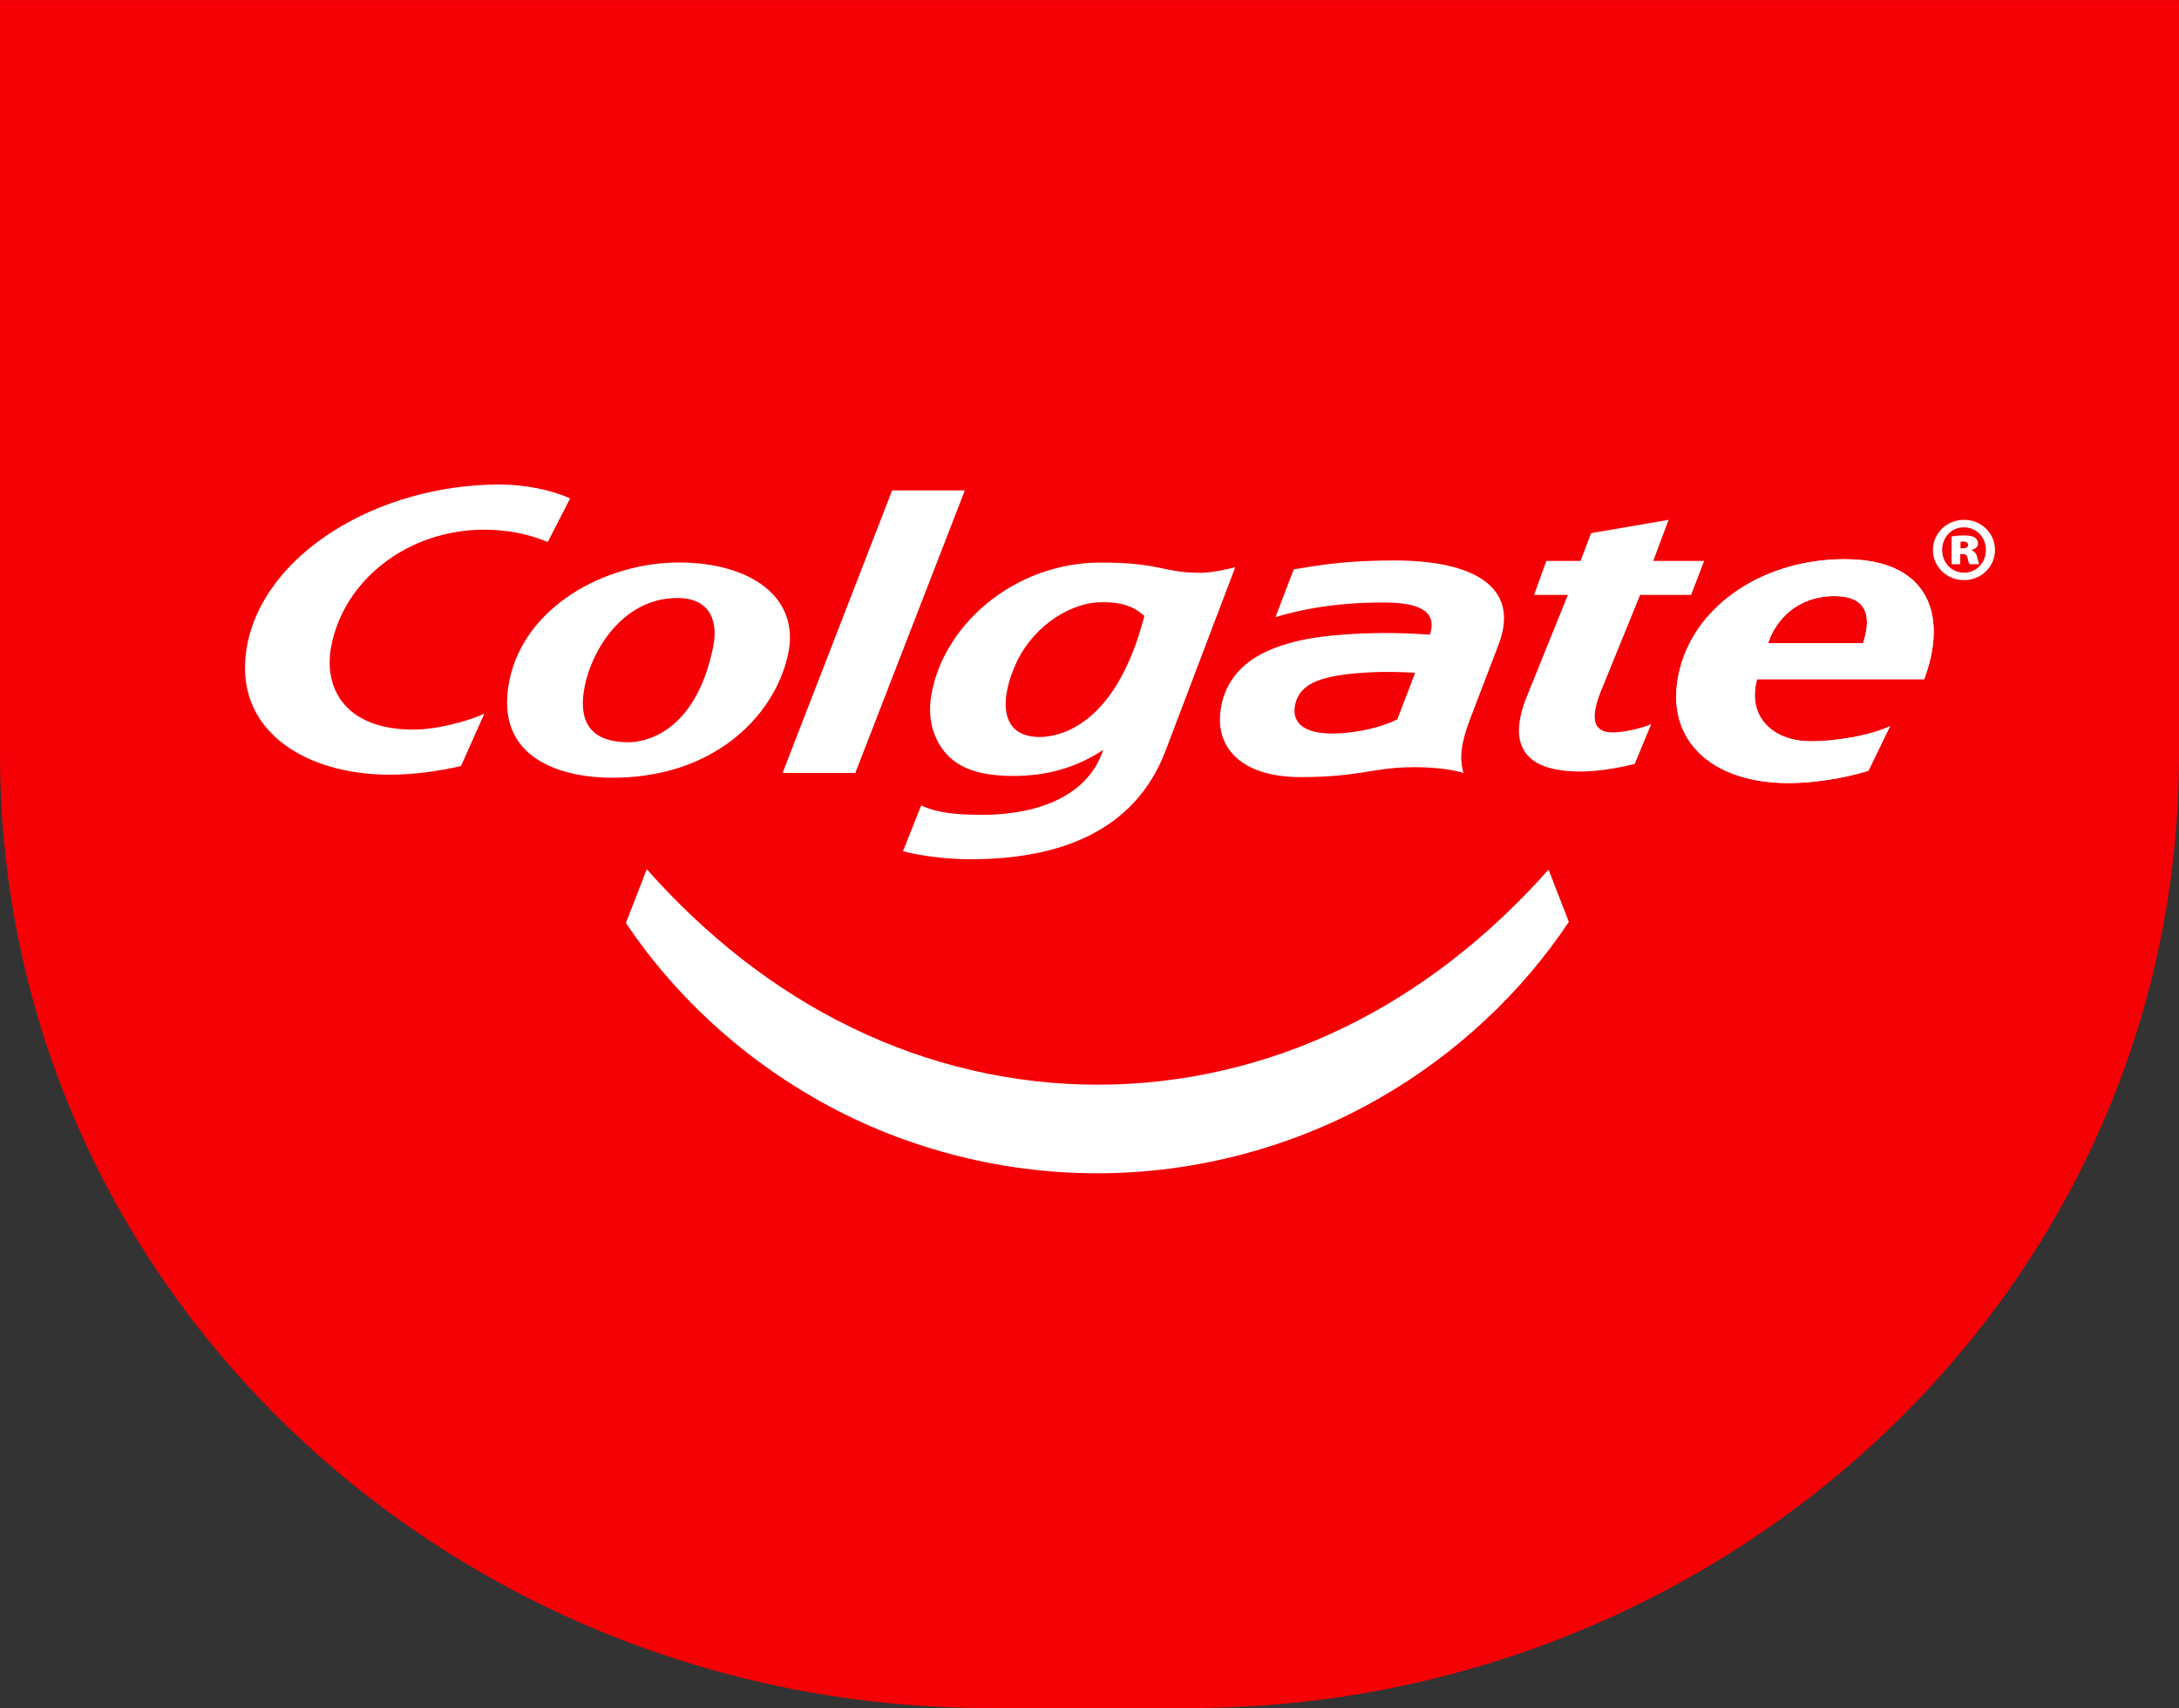
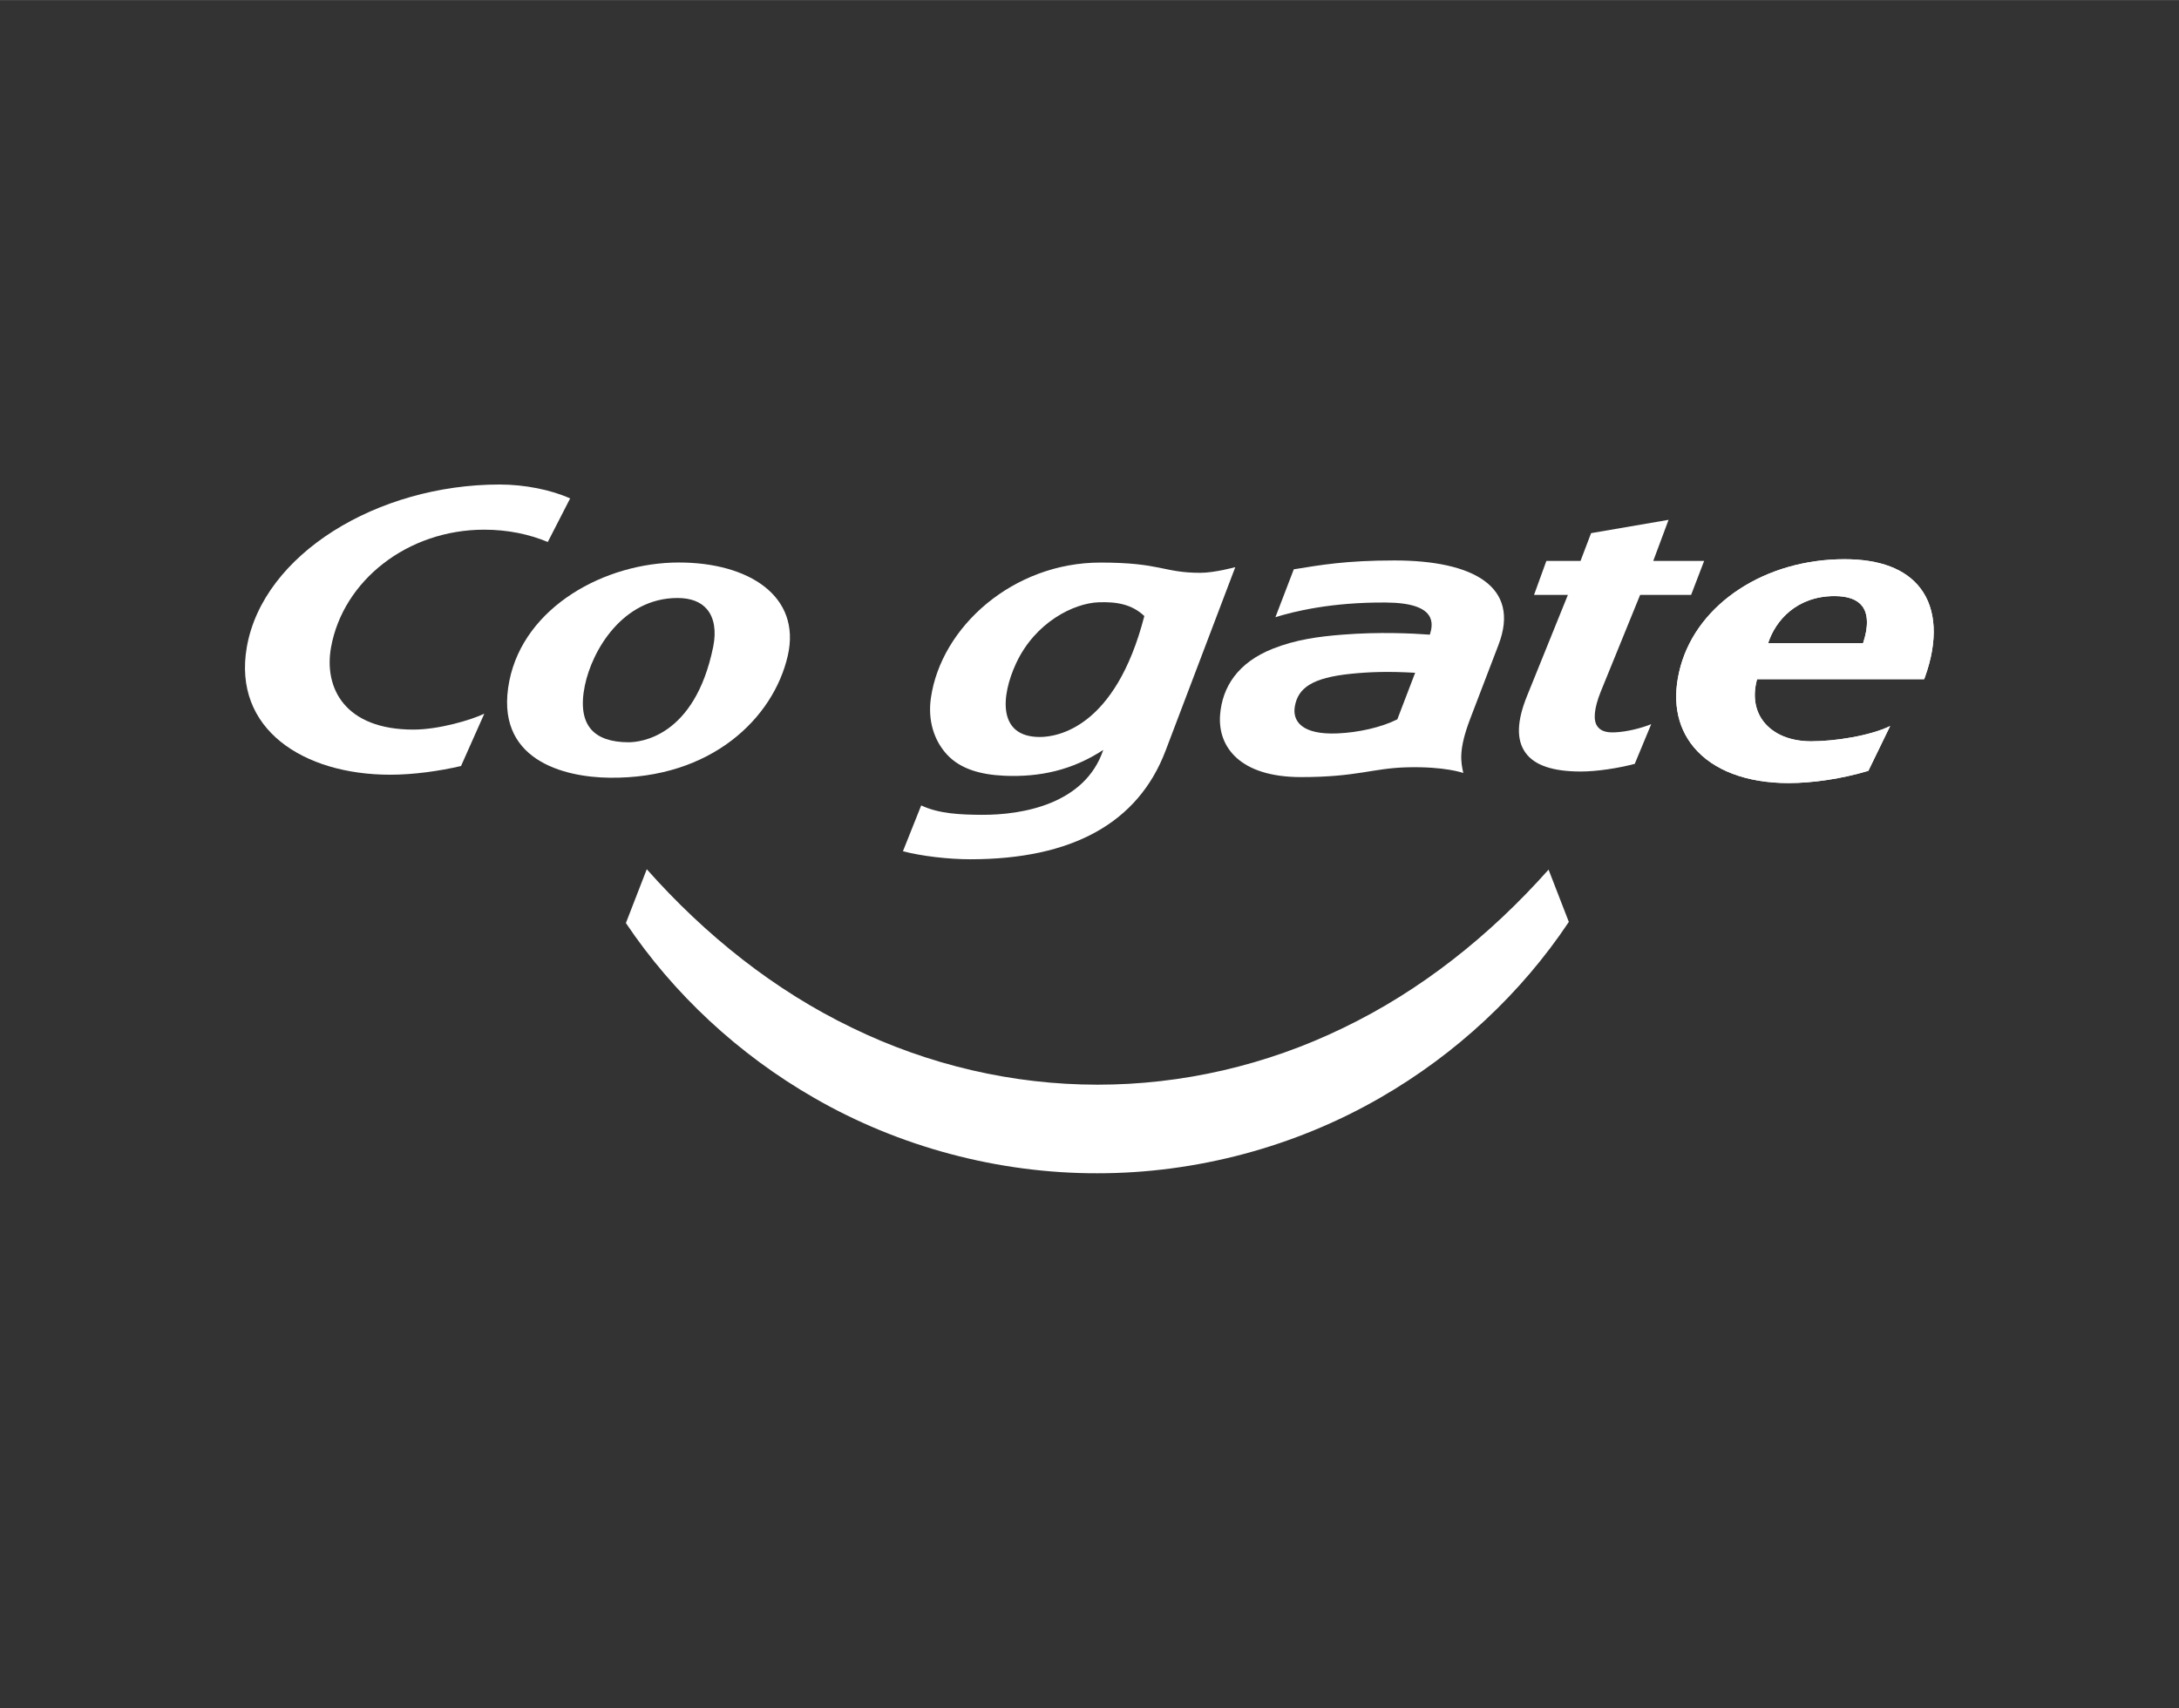
<svg xmlns="http://www.w3.org/2000/svg" xml:space="preserve" width="8.632mm" height="6.768mm" version="1.1" style="shape-rendering:geometricPrecision; text-rendering:geometricPrecision; image-rendering:optimizeQuality; fill-rule:evenodd; clip-rule:evenodd" viewBox="0 0 863.22 676.76">
  <rect x="0" y="0" width="863.22" height="676.76" fill="#333333" stroke="none" />
  <defs>
    <style type="text/css">
   
    .fil0 {fill:#F40005;fill-rule:nonzero}
    .fil1 {fill:white;fill-rule:nonzero}
   
  </style>
  </defs>
  <g id="Capa_x0020_1">
    <g id="_1623006218080">
-       <path class="fil0" d="M471.35 676.76l-79.5 0c-212.6,0 -391.85,-165.44 -391.85,-378.04l0 -298.72 863.22 0 0 298.72c0,212.6 -179.26,378.04 -391.87,378.04z" />
      <path class="fil1" d="M249.04 294.08c-6.96,0 -11.98,-1.74 -14.92,-5.18 -3.2,-3.73 -4.01,-9.52 -2.45,-17.21 2.85,-13.96 14.96,-34.77 36.71,-34.77 5.25,0 9.18,1.5 11.66,4.42 2.89,3.37 3.76,8.63 2.51,14.85 -7.34,36.05 -29.21,37.89 -33.51,37.89zm19.9 -71.23c-29.18,0 -61.25,17.45 -67.16,46.89 -6.29,31.44 21.7,38.18 39.66,38.39 40.41,0.5 64.98,-23.68 70.64,-48.33 5.41,-23.66 -15.47,-36.95 -43.14,-36.95z" />
      <path class="fil1" d="M535.17 266.95c-15.26,1.58 -20.92,5.54 -22.21,12.89 -1.03,5.87 2.76,11.35 16.96,10.73 8.3,-0.37 17.3,-2.39 23.64,-5.57l7.06 -18.45c-10.57,-0.6 -17.76,-0.37 -25.45,0.4zm-22.63 -41.4c10.57,-1.7 20.56,-3.51 39.88,-3.51 31.04,0 50.12,10.29 41.21,33.46 -3.86,10.01 -7.83,20.49 -11.22,29.32 -4.7,12.35 -3.68,17.06 -2.71,21.43 0,0 -7.32,-2.67 -22.52,-2.24 -13.61,0.38 -19.5,3.87 -41.81,3.87 -24.14,0 -32.97,-11.94 -32.03,-24.59 0.84,-11.09 7.01,-20.75 20.82,-26.25 9.14,-3.64 18.25,-4.86 27.69,-5.6 14.57,-1.15 27.54,-0.51 34.6,0 1.27,-4.15 3.08,-12.6 -17.39,-12.73 -21.9,-0.17 -36.87,3.66 -43.8,5.81l7.28 -18.97z" />
      <path class="fil1" d="M411.91 291.99c-16.85,0 -15.32,-16.37 -9.4,-29.14 7.59,-16.38 22.92,-23.86 32.66,-24.23 7.27,-0.28 13.3,0.83 18.16,5.45 -11.44,44.43 -34.57,47.92 -41.42,47.92zm63.62 -65.05c-14.82,0 -15.48,-4.06 -39.59,-4.06 -34.64,0 -63.11,25.49 -67.16,53.63 -1.29,8.86 1.21,16.81 6.31,22.37 5.29,5.78 13.29,8.04 22.78,8.47 14.04,0.61 26.88,-2.19 39.19,-10.23 -7.2,21.37 -31.78,25.82 -48.28,25.71 -8.05,-0.05 -16.87,-0.39 -23.84,-3.73l-7.24 18.16c7.24,1.92 18.03,3.18 26.68,3.18 40.47,0 66.5,-14.47 77.34,-42.95l27.64 -72.79c0,0 -8.23,2.24 -13.83,2.24z" />
      <path class="fil1" d="M191.86 282.76c-5.26,2.5 -18,6.3 -28.08,6.3 -27.2,0 -35.53,-16.5 -32.64,-32.58 4.78,-26.51 30.34,-46.63 60.66,-46.63 9.36,0 17.74,1.78 25.21,4.87l8.85 -17.25c-7.47,-3.41 -18.05,-5.52 -27.92,-5.52 -48.44,0 -93.74,27.62 -100.16,64.41 -5.66,32.49 22.38,50.58 56.83,50.58 9.25,0 19.5,-1.46 28.03,-3.45l9.22 -20.73z" />
      <path class="fil1" d="M654.94 222.23l6.07 -16.28 -30.69 5.27 -4.19 11.01 -13.53 0 -4.88 13.45 13.41 0 -16.13 39.91c-4.13,10.13 -4.35,17.55 -0.65,22.66 3.6,4.98 10.79,7.42 21.94,7.42 6.25,0 14.7,-1.29 21.32,-3.03l6.52 -15.71 0 -0.02c-3.71,1.52 -9.67,3.07 -14.54,3.25 -3.46,0.13 -5.48,-0.63 -6.73,-2.32 -1.83,-2.39 -1.35,-7.19 1.26,-13.76 0,0 13.33,-32.71 15.63,-38.4l20.2 0 5.15 -13.45 -20.16 0z" />
      <path class="fil1" d="M726.78 236.16c5.25,0 8.92,1.33 10.95,3.97 2.38,3.12 2.49,8.21 0.33,14.69l-37.61 0c2.87,-8.92 11.27,-18.66 26.33,-18.66zm22.01 51.49l0 0c-8.06,3.92 -22.01,6.05 -31.31,6.05 -8.14,0 -14.78,-2.72 -18.71,-7.65 -3.58,-4.48 -4.49,-10.46 -2.69,-16.96l66.19 0 0.32 -0.86c5.18,-14.41 4.54,-26.92 -1.85,-35.22 -5.83,-7.61 -16,-11.46 -30.05,-11.46 -31.34,0 -58,17.45 -64.93,42.44 -3.49,12.63 -1.67,23.72 5.23,32.03 7.61,9.18 20.95,14.23 37.56,14.23 9.59,0 21.16,-1.71 31.61,-4.85l8.63 -17.75z" />
      <path class="fil1" d="M726.78 236.16c5.25,0 8.92,1.33 10.95,3.97 2.38,3.12 2.49,8.21 0.33,14.69l-37.61 0c2.87,-8.92 11.27,-18.66 26.33,-18.66zm22.01 51.49l0 0c-8.06,3.92 -22.01,6.05 -31.31,6.05 -8.14,0 -14.78,-2.72 -18.71,-7.65 -3.58,-4.48 -4.49,-10.46 -2.69,-16.96l66.19 0 0.32 -0.86c5.18,-14.41 4.54,-26.92 -1.85,-35.22 -5.83,-7.61 -16,-11.46 -30.05,-11.46 -31.34,0 -58,17.45 -64.93,42.44 -3.49,12.63 -1.67,23.72 5.23,32.03 7.61,9.18 20.95,14.23 37.56,14.23 9.59,0 21.16,-1.71 31.61,-4.85l8.63 -17.75z" />
-       <path class="fil1" d="M776.67 217.24l1 0c1.19,0 2.03,-0.55 2.03,-1.31 0,-0.91 -0.8,-1.39 -1.9,-1.39 -0.43,0 -0.88,0.08 -1.13,0.08l0 2.62zm-0.12 6.3l-3.43 0 0 -11.02c0.78,-0.13 2.58,-0.4 4.84,-0.4 2.52,0 3.62,0.34 4.46,0.88 0.69,0.5 1.19,1.34 1.19,2.43 0,1.12 -1.05,2.09 -2.57,2.5l0 0.13c1.23,0.35 1.94,1.26 2.28,2.85 0.34,1.59 0.56,2.21 0.75,2.63l-3.8 0c-0.36,-0.42 -0.57,-1.37 -0.76,-2.35 -0.21,-1.12 -0.73,-1.67 -1.84,-1.67l-1.12 0 0 4.02zm1.37 -14.62c-4.87,0 -8.52,3.95 -8.52,9.01 0,4.91 3.65,8.94 8.6,8.94 5.04,0.07 8.73,-4.03 8.73,-9.01 0,-4.99 -3.69,-8.94 -8.77,-8.94l-0.04 0zm0.3 -2.97c6.69,0 12.11,5.32 12.11,11.91 0,6.66 -5.42,11.98 -12.33,11.98 -6.81,0 -12.26,-5.32 -12.26,-11.98 0,-6.59 5.45,-11.91 12.26,-11.91l0.22 0z" />
-       <polygon class="fil1" points="353.42,194.28 310.02,306.25 338.83,306.25 382.23,194.28 " />
      <path class="fil1" d="M613.47 344.55l-0.01 0c-23.37,26.29 -50.77,48.02 -81.35,62.72 -30.49,14.81 -63.86,22.52 -97.38,22.49 -33.52,-0.01 -66.87,-7.77 -97.31,-22.61 -30.54,-14.73 -57.89,-36.47 -81.2,-62.76l-8.27 21.32c18.85,28.1 44.62,52.08 74.64,69.32 33.69,19.41 72.93,29.9 112.14,29.83 39.21,0.03 78.43,-10.51 112.08,-29.95 30.09,-17.33 55.88,-41.42 74.69,-69.65l-8.03 -20.71z" />
    </g>
  </g>
</svg>